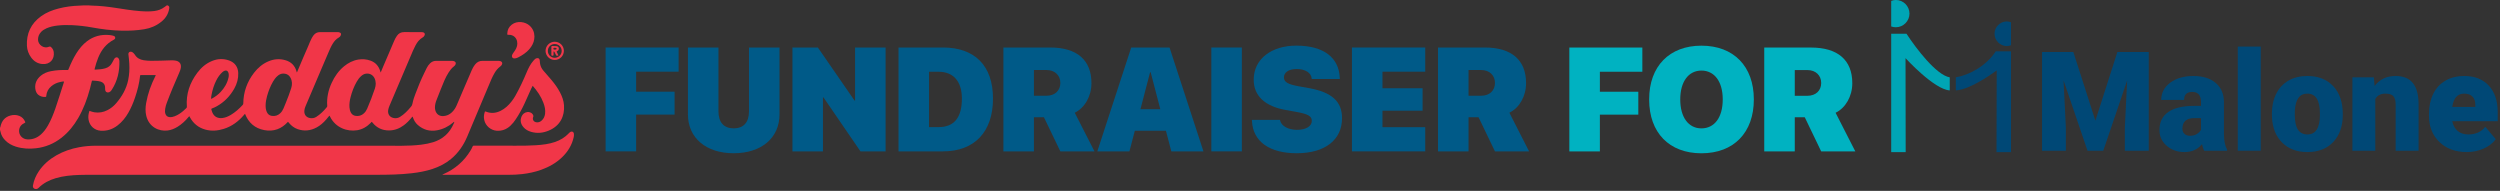
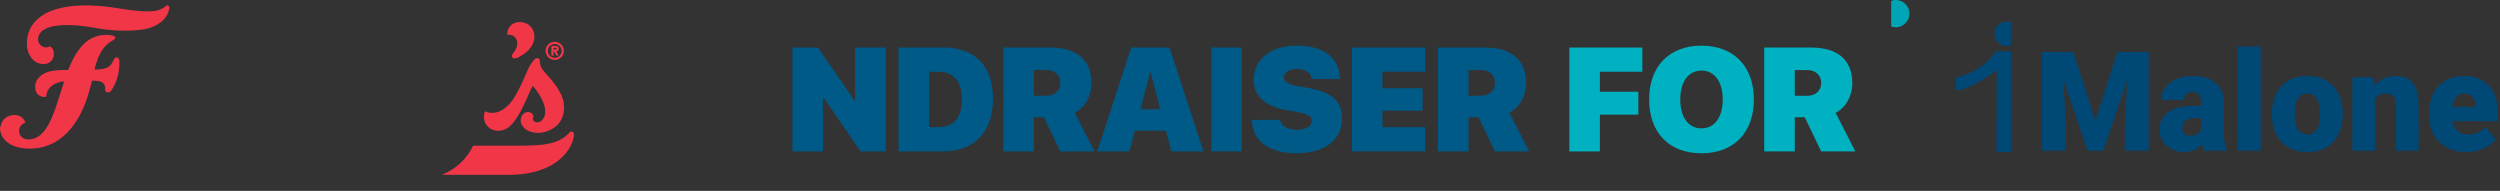
<svg xmlns="http://www.w3.org/2000/svg" width="100%" height="100%" viewBox="0 0 1205 92" version="1.1" xml:space="preserve" style="fill-rule:evenodd;clip-rule:evenodd;stroke-linejoin:round;stroke-miterlimit:2;">
  <rect x="0" y="0" width="1205" height="92" fill="#333333" stroke="none" />
  <g transform="matrix(1,0,0,1,-44.352,-20.224)">
    <g transform="matrix(1.128,0,0,0.333,0,0)">
      <g transform="matrix(0.226,0,0,0.764,32.934,50.93)">
        <g transform="matrix(1,0,0,1,28.233,118.408)">
          <path d="M0,136.245C0.923,135.507 0.87,134.397 1.107,133.388C3.501,123.207 9.36,116.147 19.638,113.31C25.293,111.749 30.997,111.848 36.535,114.005C41.854,116.076 45.376,119.962 47.562,125.168C48.085,126.413 47.836,126.857 46.513,127.434C40.585,130.016 36.763,134.466 36.144,141.024C35.271,150.277 42.378,158.067 51.714,158.506C61.68,158.975 70.225,155.621 77.58,149.016C82.895,144.244 86.986,138.509 90.535,132.365C96.474,122.085 100.788,111.085 104.719,99.929C110.491,83.547 115.315,66.855 120.766,50.367C120.902,49.956 120.939,49.513 121.056,48.911C118.393,48.642 115.943,49.337 113.495,49.86C107.446,51.154 101.975,53.708 97.205,57.679C91.513,62.418 88.146,68.398 87.558,75.859C87.395,77.942 87.358,77.934 85.242,78.051C82.003,78.23 78.918,77.601 75.992,76.229C70.022,73.428 67.364,68.385 66.719,62.122C65.69,52.148 69.598,44.19 77.122,37.907C82.729,33.225 89.374,30.667 96.463,29.237C106.379,27.237 116.429,26.926 126.506,26.98C129.29,26.995 128.804,27.444 129.904,24.738C133.996,14.673 138.534,4.828 144.317,-4.397C149.794,-13.134 156.176,-21.096 164.434,-27.396C176.786,-36.821 190.771,-40.533 206.179,-39.258C208.829,-39.039 211.447,-38.65 213.987,-37.917C215.769,-37.403 217.602,-36.651 217.864,-34.427C218.125,-32.207 216.587,-31.03 214.909,-30.151C200.752,-22.743 191.723,-10.937 185.785,3.57C183.006,10.36 180.886,17.354 179.091,24.454C178.613,26.345 178.678,26.388 180.623,26.307C186.712,26.054 192.768,25.591 198.688,23.964C204.528,22.36 208.969,19.05 211.831,13.677C212.868,11.731 213.938,9.803 214.967,7.853C215.587,6.678 216.228,5.522 217.17,4.568C219.628,2.078 223.012,2.593 224.608,5.727C225.337,7.159 225.722,8.712 225.759,10.314C226.209,29.743 222.039,47.953 211.413,64.45C210.597,65.717 209.682,66.902 208.519,67.875C207.19,68.988 205.705,69.646 203.921,69.572C201.539,69.474 199.946,68.297 199.196,66.049C198.622,64.331 198.751,62.562 198.74,60.801C198.701,54.69 195.444,50.37 189.522,48.843C184.801,47.625 179.945,47.373 175.094,47.119C173.76,47.049 173.717,47.94 173.511,48.764C172.36,53.382 171.313,58.028 170.077,62.623C164.861,82.03 157.941,100.764 147.821,118.207C139.594,132.387 129.494,144.998 116.56,155.204C102.298,166.459 86.152,173.251 68.098,175.312C55.263,176.778 42.538,176.181 30.122,172.266C22.443,169.845 15.506,166.099 9.841,160.26C5.32,155.6 2.132,150.206 0.906,143.747C0.696,142.642 0.306,141.571 0,140.484L0,136.245Z" style="fill:rgb(241,54,72);fill-rule:nonzero;" />
        </g>
        <g transform="matrix(1,0,0,1,345.609,135.491)">
          <path d="M0,-112.379C2.698,-110.698 3.092,-109.653 2.528,-106.185C0.873,-96.027 -4.255,-87.987 -12.197,-81.565C-21.609,-73.956 -32.282,-69.334 -44.199,-67.325C-58.445,-64.923 -72.78,-64.26 -87.193,-64.54C-106.304,-64.913 -125.17,-67.348 -143.948,-70.795C-156.189,-73.042 -168.558,-74.359 -181.002,-74.999C-190.374,-75.48 -199.713,-75.301 -209.024,-74.2C-216.138,-73.359 -223.113,-71.883 -229.694,-68.92C-233.425,-67.239 -236.873,-65.12 -239.689,-62.107C-243.663,-57.853 -245.669,-52.877 -245.445,-46.966C-245.097,-37.777 -234.292,-29.644 -224.632,-34.145C-223.162,-34.83 -222.243,-34.672 -221.12,-33.731C-218.062,-31.167 -216.272,-27.851 -215.74,-23.985C-213.913,-10.714 -222.665,0 -237.532,-1.367C-246.452,-2.186 -253.282,-6.656 -258.482,-13.779C-263.232,-20.285 -266.008,-27.632 -266.431,-35.622C-267.674,-59.086 -258.867,-77.95 -239.793,-91.812C-229.81,-99.068 -218.495,-103.468 -206.632,-106.532C-193.683,-109.876 -180.5,-111.598 -167.136,-111.989C-164.936,-112.053 -162.74,-112.246 -160.542,-112.379L-149.416,-112.379C-147.219,-112.248 -145.024,-112.044 -142.826,-111.997C-128.512,-111.698 -114.316,-110.105 -100.188,-107.947C-84.24,-105.51 -68.333,-102.807 -52.226,-101.582C-43.327,-100.905 -34.43,-100.658 -25.544,-101.794C-18.324,-102.718 -11.699,-105.131 -5.888,-109.605C-4.653,-110.557 -3.377,-111.456 -2.119,-112.379L0,-112.379Z" style="fill:rgb(241,54,72);fill-rule:nonzero;" />
        </g>
        <g transform="matrix(1,0,0,1,427.361,245.038)">
-           <path d="M0,-45.076C0.855,-44.801 1.337,-45.297 1.852,-45.582C7.909,-48.929 13.444,-52.981 18.16,-58.066C25.356,-65.826 30.627,-74.681 32.906,-85.114C33.643,-88.492 33.827,-91.938 32.447,-95.257C31.279,-98.064 28.902,-99.223 26.02,-98.3C24.336,-97.761 22.848,-96.841 21.505,-95.642C16.563,-91.231 12.876,-85.901 9.898,-80.037C5.598,-71.572 2.794,-62.602 0.998,-53.31C0.472,-50.588 -0.042,-47.837 0,-45.076M103.103,-32.668C103.04,-28.393 103.551,-24.221 105.257,-20.253C107.064,-16.049 110.127,-13.393 114.71,-12.68C120.756,-11.739 126.065,-13.31 130.571,-17.486C133.472,-20.174 135.511,-23.455 137.035,-27.066C138.578,-30.72 140.083,-34.39 141.551,-38.075C145.14,-47.081 148.711,-56.096 151.55,-65.376C153.559,-71.944 153.531,-78.452 150.273,-84.647C147.149,-90.585 141.97,-93.075 135.407,-92.754C131.337,-92.555 128.045,-90.508 125.099,-87.859C121.716,-84.816 119.107,-81.158 116.857,-77.237C111.911,-68.62 108.391,-59.42 105.761,-49.865C104.212,-44.238 103.162,-38.527 103.103,-32.668M311.313,-73.777C311.207,-77.183 310.642,-80.559 309.172,-83.728C306.156,-90.23 299.819,-93.678 292.741,-92.647C289.216,-92.133 286.306,-90.339 283.688,-88.021C280.281,-85.002 277.637,-81.366 275.388,-77.447C270.043,-68.134 266.273,-58.187 263.645,-47.796C262.081,-41.61 261.16,-35.345 261.634,-28.943C261.897,-25.398 262.663,-21.975 264.375,-18.813C266.274,-15.304 269.242,-13.292 273.138,-12.68C279.184,-11.731 284.492,-13.321 288.993,-17.498C291.688,-19.999 293.689,-23.002 295.116,-26.364C300.42,-38.859 305.424,-51.472 309.689,-64.366C310.69,-67.394 311.222,-70.517 311.313,-73.777M459.682,-1.579C458.921,-1.452 458.525,-0.807 458.002,-0.36C449.035,7.308 438.831,12.531 427.213,14.653C413.523,17.154 401.308,13.75 390.831,4.557C386.573,0.821 383.671,-3.907 381.807,-9.261C381.584,-9.904 381.342,-10.541 381.05,-11.344C379.958,-10.749 379.43,-9.819 378.789,-9.028C374.488,-3.728 369.771,1.147 364.265,5.214C355.866,11.42 346.544,14.986 336,14.907C323.616,14.814 313.392,10.107 305.512,0.468C305.018,-0.137 304.643,-0.866 303.569,-1.442C303.023,-0.813 302.443,-0.071 301.787,0.597C294.68,7.839 286.35,12.857 276.212,14.527C257.528,17.605 235.513,9.929 225.088,-10.874C224.703,-11.641 224.559,-12.571 223.699,-13.118C221.73,-10.732 219.817,-8.312 217.798,-5.983C212.498,0.131 206.568,5.528 199.375,9.345C187.812,15.482 175.789,16.799 163.339,12.34C157.039,10.083 151.902,6.141 147.613,1.049C146.989,0.308 146.356,-0.426 145.72,-1.156C145.67,-1.213 145.558,-1.216 145.25,-1.321C133.229,11.998 118.274,17.706 100.406,14.263C82.732,10.857 70.762,0.34 64.23,-16.416C63.165,-16.067 62.821,-15.182 62.273,-14.535C51.91,-2.287 39.52,7.066 24.074,11.933C12.579,15.555 0.898,16.556 -10.862,13.302C-23.758,9.733 -33.421,1.988 -39.851,-9.767C-40.268,-10.53 -40.48,-11.421 -41.201,-12.013C-42.013,-11.561 -42.437,-10.755 -42.997,-10.085C-48.99,-2.927 -55.753,3.359 -63.767,8.215C-69.555,11.722 -75.697,14.238 -82.495,15.041C-98.331,16.91 -117.229,8.933 -122.528,-12.691C-124.495,-20.718 -124.215,-28.783 -122.803,-36.855C-119.662,-54.812 -113.55,-71.755 -105.371,-87.994C-105.133,-88.466 -104.9,-88.941 -104.678,-89.421C-104.648,-89.485 -104.699,-89.586 -104.718,-89.707C-104.879,-90.13 -105.293,-89.981 -105.597,-89.981C-114.428,-89.995 -123.258,-89.995 -132.089,-89.995C-133.148,-89.995 -134.06,-90.177 -134.238,-88.492C-135.725,-74.393 -139.262,-60.754 -143.795,-47.36C-147.166,-37.4 -151.217,-27.728 -156.457,-18.585C-161.779,-9.3 -168.36,-1.08 -176.881,5.489C-186.347,12.785 -197.016,16.309 -208.986,15.425C-220.085,14.605 -229.601,6.785 -231.699,-5.485C-232.675,-11.194 -231.887,-16.686 -229.965,-22.199C-226.853,-21.011 -223.874,-19.983 -220.729,-19.471C-211.967,-18.043 -203.711,-19.545 -195.854,-23.561C-189.474,-26.822 -184.016,-31.292 -179.392,-36.694C-168.446,-49.481 -160.258,-63.753 -156.767,-80.408C-154.563,-90.919 -154.026,-101.547 -154.682,-112.264C-155.021,-117.816 -155.564,-123.336 -156.286,-128.849C-156.828,-132.992 -153.526,-135.387 -149.68,-133.739C-148.534,-133.247 -147.511,-132.537 -146.682,-131.603C-145.687,-130.482 -144.607,-129.399 -143.813,-128.142C-139.988,-122.087 -134.25,-119.208 -127.429,-118.101C-122.98,-117.38 -118.496,-117.065 -113.984,-117.002C-101.704,-116.828 -89.448,-117.536 -77.181,-117.854C-74.273,-117.929 -71.352,-118.088 -68.459,-117.578C-67.419,-117.394 -66.362,-117.254 -65.35,-116.965C-59.116,-115.184 -56.234,-110.518 -57.172,-104.087C-57.729,-100.272 -59.192,-96.786 -60.709,-93.317C-68.765,-74.894 -76.652,-56.402 -83.676,-37.554C-85.064,-33.83 -86.209,-30.032 -86.788,-26.087C-87.226,-23.102 -87.386,-20.115 -86.56,-17.159C-85.379,-12.935 -82.581,-10.621 -78.199,-10.302C-74.967,-10.067 -71.892,-10.784 -68.891,-11.926C-62.875,-14.217 -57.628,-17.763 -52.76,-21.892C-50.675,-23.66 -48.765,-25.631 -46.737,-27.468C-45.942,-28.188 -45.705,-28.972 -45.787,-30.044C-47.626,-54.042 -40.313,-75.233 -26.063,-94.308C-18.678,-104.195 -9.619,-112.006 1.865,-116.721C12.478,-121.08 23.294,-121.524 34.156,-117.61C45.004,-113.7 50.972,-105.237 51.351,-93.698C51.694,-83.254 48.979,-73.544 43.97,-64.556C35.985,-50.227 24.964,-38.747 10.517,-30.743C7.662,-29.161 4.692,-27.804 1.611,-26.718C0.591,-26.359 0.177,-25.838 0.519,-24.775C1.086,-23.015 1.511,-21.199 2.2,-19.489C5.702,-10.804 12.926,-7.45 21.758,-8.648C27.457,-9.421 32.59,-11.7 37.466,-14.625C45.948,-19.711 53.184,-26.276 59.853,-33.519C60.641,-34.375 60.862,-35.264 60.878,-36.373C61.192,-57.918 68.01,-77.164 81.158,-94.242C88.58,-103.88 97.564,-111.48 108.828,-116.177C119.187,-120.498 129.835,-121.262 140.671,-118.106C151.355,-114.993 158.22,-108.023 161.403,-97.388C161.605,-96.712 161.772,-96.026 161.962,-95.347C161.984,-95.265 162.045,-95.194 162.181,-94.956C162.871,-95.68 163.026,-96.605 163.354,-97.408C169.97,-113.569 177.037,-129.538 183.935,-145.579C185.92,-150.194 187.599,-154.943 190.016,-159.371C191.16,-161.466 192.347,-163.527 193.809,-165.419C196.808,-169.301 200.753,-171.345 205.665,-171.358C217.057,-171.388 228.448,-171.372 239.84,-171.361C240.452,-171.36 241.071,-171.262 241.676,-171.153C245.553,-170.457 246.797,-167.751 244.796,-164.386C243.965,-162.988 242.824,-161.877 241.424,-161.087C236.514,-158.315 232.948,-154.235 230.034,-149.512C226.732,-144.162 224.286,-138.391 221.82,-132.634C216.889,-121.123 211.972,-109.607 207.071,-98.083C197.58,-75.767 188.1,-53.446 178.625,-31.123C177.414,-28.269 176.492,-25.322 176.302,-22.205C175.848,-14.742 180.233,-9.408 187.623,-8.435C191.591,-7.912 195.308,-8.506 198.78,-10.703C206.643,-15.678 213.083,-22.156 218.924,-29.306C219.537,-30.056 219.672,-30.838 219.602,-31.76C218.44,-46.994 221.678,-61.427 227.983,-75.18C233.522,-87.261 240.996,-98.009 251.361,-106.542C259.335,-113.107 268.239,-117.741 278.532,-119.392C286.438,-120.661 294.19,-120.014 301.713,-117.211C311.078,-113.721 316.895,-106.942 319.786,-97.499C320.018,-96.742 320.222,-95.976 320.446,-95.216C320.47,-95.136 320.542,-95.069 320.685,-94.857C322.718,-99.717 324.725,-104.489 326.713,-109.269C332.977,-124.334 339.761,-139.177 345.943,-154.278C347.378,-157.784 349.185,-161.132 351.34,-164.278C354.638,-169.094 359.128,-171.445 365.011,-171.397C375.784,-171.309 386.558,-171.367 397.331,-171.38C398.486,-171.382 399.631,-171.322 400.748,-171.046C403.744,-170.304 404.864,-167.996 403.612,-165.19C402.868,-163.525 401.692,-162.19 400.127,-161.309C393.961,-157.836 389.902,-152.482 386.63,-146.406C382.985,-139.637 380.149,-132.499 377.142,-125.442C363.937,-94.452 350.773,-63.445 337.578,-32.45C336.435,-29.764 335.431,-27.041 334.904,-24.163C333.315,-15.5 338.405,-9.004 347.225,-8.325C350.879,-8.044 354.187,-8.825 357.3,-10.789C364.939,-15.609 371.205,-21.898 376.907,-28.813C377.3,-29.289 377.639,-29.816 378.066,-30.258C379.724,-31.974 380.422,-34.065 380.844,-36.381C381.989,-42.65 384.19,-48.61 386.406,-54.563C391.393,-67.96 396.815,-81.171 403.114,-94.011C404.707,-97.257 406.216,-100.544 407.881,-103.752C409.513,-106.899 411.541,-109.787 414.106,-112.269C417.296,-115.355 421.047,-116.954 425.547,-116.924C435.26,-116.86 444.974,-116.897 454.687,-116.912C456.11,-116.914 457.518,-116.811 458.887,-116.45C462.525,-115.494 463.694,-112.551 461.747,-109.299C460.964,-107.993 459.862,-106.983 458.67,-106.05C454.869,-103.074 452.005,-99.316 449.374,-95.294C442.893,-85.388 438.884,-74.339 434.43,-63.497C431.548,-56.484 428.846,-49.397 426.096,-42.33C424.357,-37.859 423.242,-33.255 423.266,-28.415C423.274,-26.635 423.53,-24.89 423.978,-23.187C425.919,-15.818 431.72,-11.791 439.384,-12.296C445.558,-12.702 450.789,-15.118 455.222,-19.364C459.303,-23.272 462.373,-27.913 464.506,-33.093C472.799,-53.237 481.81,-73.073 490.213,-93.169C491.677,-96.67 493.093,-100.182 494.919,-103.513C496.194,-105.838 497.618,-108.065 499.267,-110.149C502.897,-114.739 507.513,-117.043 513.477,-116.946C523.1,-116.791 532.727,-116.895 542.352,-116.913C543.954,-116.916 545.546,-116.825 547.07,-116.362C550.285,-115.387 551.362,-112.669 549.791,-109.673C549.036,-108.234 547.908,-107.116 546.626,-106.158C542.321,-102.941 538.975,-98.931 536.217,-94.315C531.669,-86.702 528.434,-78.496 525.016,-70.37C511.406,-38.018 497.897,-5.625 484.215,26.696C477.272,43.099 467.481,57.526 453.654,69.001C443.263,77.625 431.455,83.631 418.706,87.862C405.931,92.101 392.761,94.468 379.416,96.012C357.448,98.552 335.38,98.936 313.309,98.942C135.815,98.989 -41.68,98.972 -219.174,98.954C-229.153,98.953 -239.135,98.852 -249.106,99.214C-264.116,99.758 -279.044,101.038 -293.555,105.319C-305.842,108.944 -316.972,114.584 -326.15,123.718C-327.929,125.49 -330.089,126.369 -332.66,125.779C-335.749,125.07 -337.39,122.611 -336.859,119.494C-335.158,109.502 -331.234,100.417 -325.591,92.049C-317.029,79.353 -305.722,69.664 -292.521,62.093C-279.076,54.382 -264.593,49.542 -249.402,46.71C-238.698,44.715 -227.89,43.87 -217.01,43.87C-43.136,43.874 130.738,43.877 304.612,43.892C323.155,43.894 341.699,44.087 360.242,43.978C372.688,43.905 385.133,43.4 397.502,41.867C405.032,40.934 412.459,39.474 419.739,37.238C438.199,31.568 451.065,19.769 458.648,2.097C459.13,0.975 459.805,-0.092 459.894,-1.361C460.117,-1.49 460.288,-1.732 460.072,-1.895C459.803,-2.096 459.749,-1.772 459.682,-1.579" style="fill:rgb(241,54,72);fill-rule:nonzero;" />
-         </g>
+           </g>
        <g transform="matrix(1,0,0,1,864.555,261.111)">
          <path d="M0,82.903C0.826,81.852 1.746,81.783 2.504,81.448C24.206,71.835 41.295,56.962 53.553,36.609C54.869,34.425 56.057,32.135 57.021,29.778C57.709,28.095 58.673,27.452 60.407,27.687C61.101,27.781 61.818,27.698 62.524,27.698C88.209,27.725 113.894,27.795 139.579,27.762C152.199,27.746 164.826,27.732 177.423,26.874C189.579,26.046 201.651,24.64 213.271,20.641C223.205,17.222 231.921,11.912 239.149,4.241C240.122,3.208 241.134,2.218 242.404,1.563C245.442,-0.003 248.385,1.548 248.793,4.954C249.046,7.066 248.939,9.177 248.487,11.266C245.205,26.414 237.481,39.019 226.418,49.684C214.978,60.712 201.413,68.229 186.547,73.528C174.957,77.659 163.005,80.198 150.783,81.573C142.35,82.522 133.9,82.906 125.423,82.905C84.556,82.901 43.688,82.903 2.821,82.903L0,82.903Z" style="fill:rgb(241,54,72);fill-rule:nonzero;" />
        </g>
        <g transform="matrix(1,0,0,1,1035.4,212.985)">
          <path d="M0,-37.635C-1.007,-35.685 -1.881,-34.168 -2.596,-32.58C-6.864,-23.092 -11.003,-13.544 -15.363,-4.098C-20.174,6.325 -25.656,16.395 -32.052,25.946C-34.956,30.284 -38.179,34.362 -41.987,37.961C-49.455,45.017 -58.3,48.34 -68.544,47.466C-79.049,46.57 -89.095,38.509 -91.597,27.139C-92.706,22.097 -92.294,17.144 -90.652,12.279C-90.109,10.67 -90.058,10.644 -88.438,11.297C-79.006,15.098 -69.803,14.316 -60.802,9.895C-52.548,5.841 -46.026,-0.285 -40.355,-7.401C-37.6,-10.857 -35.14,-14.52 -32.955,-18.361C-24.614,-33.026 -17.58,-48.318 -11.048,-63.86C-7.898,-71.356 -4.253,-78.612 1.115,-84.839C2.093,-85.974 3.143,-87.054 4.233,-88.082C5.205,-89 6.374,-89.604 7.709,-89.891C10.962,-90.588 13.097,-89.091 13.368,-85.75C13.56,-83.376 13.637,-80.991 14.121,-78.654C15.051,-74.159 17.009,-70.137 19.982,-66.654C25.023,-60.748 30.187,-54.947 35.199,-49.017C41.537,-41.519 47.284,-33.599 51.817,-24.853C55.751,-17.265 58.636,-9.296 59.237,-0.739C60.703,20.146 51.785,38.494 30.037,47.422C19.281,51.837 8.21,52.953 -3.087,49.598C-8.506,47.988 -13.395,45.375 -17.171,41.083C-22.43,35.106 -24.232,28.324 -21.072,20.748C-19.112,16.048 -15.581,13.021 -10.439,12.177C-5.595,11.381 -0.731,13.91 0.906,18.058C1.276,18.997 1.638,19.908 1.123,21.071C-1.159,26.222 1.848,31.065 7.531,31.609C11.097,31.95 14.119,30.737 16.762,28.439C20.676,25.036 22.719,20.655 23.429,15.581C24.464,8.188 22.766,1.195 20.195,-5.628C15.718,-17.51 8.637,-27.77 0,-37.635" style="fill:rgb(241,54,72);fill-rule:nonzero;" />
        </g>
        <g transform="matrix(1,0,0,1,1038.73,93.358)">
          <path d="M0,-11.381C-0.016,-4.094 -2.286,2.29 -6.213,8.134C-9.701,13.322 -14.166,17.55 -19.189,21.218C-22.899,23.927 -26.847,26.243 -30.94,28.322C-32.849,29.291 -34.861,29.92 -36.971,30.17C-41.079,30.658 -43.541,27.524 -42.153,23.631C-41.645,22.205 -40.82,20.951 -39.968,19.717C-38.815,18.048 -37.602,16.419 -36.501,14.717C-33.067,9.405 -31.441,3.665 -32.864,-2.639C-34.558,-10.145 -41.124,-14.997 -48.785,-14.566C-51.184,-14.43 -51.396,-14.591 -51.325,-17.069C-51.134,-23.8 -48.482,-29.311 -43.198,-33.574C-32.706,-42.039 -17.117,-39.3 -9.059,-31.876C-2.998,-26.293 -0.077,-19.384 0,-11.381" style="fill:rgb(241,54,72);fill-rule:nonzero;" />
        </g>
        <g transform="matrix(1.535,0,0,1.535,-503.089,-475.082)">
          <g transform="matrix(1,0,0,1,1029.38,389.024)">
            <path d="M0,-16.832C-4.813,-16.796 -8.525,-12.996 -8.437,-8.193C-8.352,-3.548 -4.582,0.18 0.043,0.195C4.765,0.209 8.656,-3.664 8.643,-8.364C8.629,-13.112 4.796,-16.867 0,-16.832M0.039,2.828C-6.163,2.821 -11.244,-2.248 -11.243,-8.428C-11.242,-14.604 -6.141,-19.666 0.063,-19.647C6.316,-19.627 11.317,-14.626 11.306,-8.402C11.295,-2.176 6.267,2.834 0.039,2.828" style="fill:rgb(241,56,74);fill-rule:nonzero;" />
          </g>
          <g transform="matrix(1,0,0,1,1029.94,382.455)">
            <path d="M0,-3.402C-0.2,-3.39 0.159,-3.372 0.5,-3.442C1.104,-3.566 1.789,-3.697 1.796,-4.494C1.802,-5.281 1.177,-5.495 0.533,-5.555C-0.078,-5.612 -0.697,-5.621 -1.311,-5.598C-1.973,-5.573 -2.205,-5.132 -2.186,-4.528C-2.167,-3.964 -2.018,-3.474 -1.343,-3.406C-1.082,-3.38 -0.815,-3.402 0,-3.402M-1.976,-0.951C-1.976,0.274 -2.006,1.5 -1.966,2.724C-1.936,3.657 -2.157,4.213 -3.258,4.215C-4.257,4.217 -4.67,3.915 -4.652,2.855C-4.599,-0.231 -4.613,-3.318 -4.646,-6.404C-4.657,-7.399 -4.309,-7.872 -3.271,-7.826C-1.687,-7.755 -0.09,-7.844 1.48,-7.671C3.392,-7.46 4.223,-6.677 4.477,-5.218C4.771,-3.534 4.266,-2.518 2.644,-1.54C2.422,-1.407 2.192,-1.286 1.762,-1.046C2.52,0.583 3.278,2.213 4.045,3.86C1.672,4.47 1.694,4.458 0.708,2.638C0.024,1.375 -0.377,-0.071 -1.404,-1.123C-1.595,-1.066 -1.785,-1.009 -1.976,-0.951" style="fill:rgb(241,56,74);fill-rule:nonzero;" />
          </g>
        </g>
        <g transform="matrix(1,0,0,1,887.043,243.158)">
          <path d="M0,0.301C0.067,0.107 0.121,-0.217 0.389,-0.015C0.605,0.148 0.435,0.389 0.212,0.518C0.142,0.447 0.071,0.374 0,0.301" style="fill:rgb(255,254,254);fill-rule:nonzero;" />
        </g>
      </g>
      <g transform="matrix(0.63,0,0,2.133,270.222,-335.584)">
        <g>
          <g transform="matrix(1.31,0,0,1.134,-18.789,53.779)">
-             <path d="M48.115,207.002L63.921,207.002L63.921,184.992L83.827,184.992L83.827,171.295L63.921,171.295L63.921,159.32L85.915,159.32L85.915,144.847L48.115,144.847L48.115,207.002Z" style="fill:rgb(0,90,136);fill-rule:nonzero;" />
-           </g>
+             </g>
          <g transform="matrix(1.31,0,0,1.134,-18.789,53.779)">
-             <path d="M114.414,208.122C128.803,208.122 138.16,198.948 138.16,184.863L138.16,144.847L122.354,144.847L122.354,183.054C122.354,189.601 119.596,193.219 114.451,193.219C109.307,193.219 106.549,189.601 106.549,183.054L106.549,144.847L90.743,144.847L90.743,184.863C90.743,199.034 100.211,208.122 114.414,208.122Z" style="fill:rgb(0,90,136);fill-rule:nonzero;" />
-           </g>
+             </g>
          <g transform="matrix(1.31,0,0,1.134,-18.789,53.779)">
            <path d="M144.852,207.002L160.657,207.002L160.657,174.697L160.918,174.697L180.079,207.002L193.089,207.002L193.089,144.847L177.283,144.847L177.283,176.636L177.022,176.636L158.011,144.847L144.852,144.847L144.852,207.002Z" style="fill:rgb(0,90,136);fill-rule:nonzero;" />
          </g>
          <g transform="matrix(1.31,0,0,1.134,-18.789,53.779)">
            <path d="M199.781,207.002L222.781,207.002C239.071,207.002 248.689,195.373 248.689,175.473L248.689,175.386C248.689,155.53 239.071,144.847 222.781,144.847L199.781,144.847L199.781,207.002ZM215.587,192.487L215.587,159.363L220.544,159.363C228.074,159.363 232.585,164.963 232.585,175.386L232.585,175.473C232.585,186.93 228.447,192.487 220.544,192.487L215.587,192.487Z" style="fill:rgb(0,90,136);fill-rule:nonzero;" />
          </g>
          <g transform="matrix(1.31,0,0,1.134,-18.789,53.779)">
            <path d="M254.076,207.002L269.882,207.002L269.882,186.586L275.063,186.586L283.563,207.002L301.232,207.002L291.018,183.872C296.237,180.943 299.667,173.965 299.667,166.212L299.667,166.126C299.667,152.342 292.136,144.847 278.307,144.847L254.076,144.847L254.076,207.002ZM269.882,173.707L269.882,158.329L276.48,158.329C280.655,158.329 283.563,161.474 283.563,165.996L283.563,166.083C283.563,170.648 280.73,173.707 276.48,173.707L269.882,173.707Z" style="fill:rgb(0,90,136);fill-rule:nonzero;" />
          </g>
          <g transform="matrix(1.31,0,0,1.134,-18.789,53.779)">
            <path d="M302.705,207.002L319.331,207.002L322.127,194.64L338.231,194.64L341.027,207.002L357.652,207.002L340.095,144.847L320.263,144.847L302.705,207.002ZM330.03,159.665L330.328,159.665L335.323,181.761L325.035,181.761L330.03,159.665Z" style="fill:rgb(0,90,136);fill-rule:nonzero;" />
          </g>
          <g transform="matrix(1.31,0,0,1.134,-18.789,53.779)">
            <rect x="361.735" y="144.847" width="15.806" height="62.155" style="fill:rgb(0,90,136);fill-rule:nonzero;" />
          </g>
          <g transform="matrix(1.31,0,0,1.134,-18.789,53.779)">
            <path d="M405.928,208.122C420.764,208.122 429.413,199.981 429.413,187.146L429.413,187.102C429.413,177.023 423.933,171.596 412.414,169.184L407.009,168.064C401.641,166.944 399.33,165.609 399.33,162.809L399.33,162.766C399.33,159.923 401.567,157.726 405.928,157.726C410.252,157.726 413.384,159.88 413.682,163.283L413.719,163.714L428.257,163.714L428.22,162.766C427.773,151.136 420.131,143.727 405.742,143.727C392.993,143.727 383.673,151.61 383.673,164.101L383.673,164.144C383.673,173.793 389.526,180.038 400.225,182.235L405.63,183.355C411.594,184.604 413.756,185.81 413.756,188.739L413.756,188.782C413.756,191.884 410.849,194.123 406.114,194.123C401.641,194.123 397.988,191.884 397.354,188.524L397.28,188.136L382.742,188.136L382.779,188.955C383.338,201.231 391.986,208.122 405.928,208.122Z" style="fill:rgb(0,90,136);fill-rule:nonzero;" />
          </g>
          <g transform="matrix(1.31,0,0,1.134,-18.789,53.779)">
            <path d="M434.539,207.002L472.488,207.002L472.488,192.53L450.345,192.53L450.345,182.666L471.108,182.666L471.108,169.227L450.345,169.227L450.345,159.32L472.488,159.32L472.488,144.847L434.539,144.847L434.539,207.002Z" style="fill:rgb(0,90,136);fill-rule:nonzero;" />
          </g>
          <g transform="matrix(1.31,0,0,1.134,-18.789,53.779)">
            <path d="M479.105,207.002L494.911,207.002L494.911,186.586L500.092,186.586L508.592,207.002L526.261,207.002L516.047,183.872C521.266,180.943 524.695,173.965 524.695,166.212L524.695,166.126C524.695,152.342 517.165,144.847 503.335,144.847L479.105,144.847L479.105,207.002ZM494.911,173.707L494.911,158.329L501.509,158.329C505.684,158.329 508.592,161.474 508.592,165.996L508.592,166.083C508.592,170.648 505.759,173.707 501.509,173.707L494.911,173.707Z" style="fill:rgb(0,90,136);fill-rule:nonzero;" />
          </g>
        </g>
        <g transform="matrix(1,0,0,1,653.669,-87.5)">
          <g transform="matrix(1.31,0,0,1.134,-18.789,53.779)">
            <path d="M48.115,284.19L63.921,284.19L63.921,262.18L83.827,262.18L83.827,248.482L63.921,248.482L63.921,236.508L85.915,236.508L85.915,222.035L48.115,222.035L48.115,284.19Z" style="fill:rgb(0,178,193);fill-rule:nonzero;" />
          </g>
          <g transform="matrix(1.31,0,0,1.134,-18.789,53.779)">
            <path d="M116.502,285.31C133.239,285.31 143.64,272.948 143.64,253.134L143.64,253.048C143.64,233.277 133.202,220.915 116.502,220.915C99.913,220.915 89.438,233.234 89.438,253.048L89.438,253.134C89.438,272.991 99.839,285.31 116.502,285.31ZM116.502,270.407C109.866,270.407 105.542,263.86 105.542,253.134L105.542,253.048C105.542,242.323 109.904,235.819 116.502,235.819C123.212,235.819 127.536,242.366 127.536,253.048L127.536,253.134C127.536,263.73 123.323,270.407 116.502,270.407Z" style="fill:rgb(0,178,193);fill-rule:nonzero;" />
          </g>
          <g transform="matrix(1.31,0,0,1.134,-18.789,53.779)">
            <path d="M149.027,284.19L164.833,284.19L164.833,263.773L170.014,263.773L178.513,284.19L196.183,284.19L185.969,261.06C191.188,258.131 194.617,251.153 194.617,243.4L194.617,243.313C194.617,229.53 187.087,222.035 173.257,222.035L149.027,222.035L149.027,284.19ZM164.833,250.894L164.833,235.517L171.431,235.517C175.606,235.517 178.513,238.662 178.513,243.184L178.513,243.27C178.513,247.836 175.68,250.894 171.431,250.894L164.833,250.894Z" style="fill:rgb(0,178,193);fill-rule:nonzero;" />
          </g>
        </g>
      </g>
      <g transform="matrix(0.641,0,0,2.169,700.841,-110.181)">
        <path d="M350.113,113.498L364.818,159.33L379.477,113.498L400.379,113.498L400.379,179.373L384.454,179.373L384.454,163.991L385.992,132.501L370.066,179.373L359.569,179.373L343.598,132.456L345.137,163.991L345.137,179.373L329.256,179.373L329.256,113.498L350.113,113.498Z" style="fill:rgb(0,72,118);fill-rule:nonzero;" />
        <path d="M437.344,179.373C436.801,178.378 436.318,176.915 435.896,174.985C433.091,178.514 429.17,180.278 424.132,180.278C419.518,180.278 415.596,178.883 412.369,176.093C409.142,173.303 407.528,169.797 407.528,165.574C407.528,160.265 409.488,156.254 413.41,153.539C417.331,150.825 423.031,149.467 430.512,149.467L435.217,149.467L435.217,146.888C435.217,142.394 433.272,140.147 429.381,140.147C425.761,140.147 423.951,141.927 423.951,145.486L408.704,145.486C408.704,140.75 410.718,136.905 414.744,133.949C418.771,130.993 423.906,129.515 430.15,129.515C436.394,129.515 441.325,131.038 444.945,134.084C448.564,137.131 450.419,141.308 450.51,146.617L450.51,168.289C450.57,172.783 451.264,176.221 452.591,178.604L452.591,179.373L437.344,179.373ZM427.797,169.42C429.697,169.42 431.273,169.013 432.525,168.198C433.777,167.384 434.674,166.464 435.217,165.438L435.217,157.611L430.783,157.611C425.475,157.611 422.82,159.994 422.82,164.76C422.82,166.147 423.288,167.271 424.223,168.13C425.158,168.99 426.349,169.42 427.797,169.42Z" style="fill:rgb(0,72,118);fill-rule:nonzero;" />
        <rect x="459.739" y="109.879" width="15.292" height="69.495" style="fill:rgb(0,72,118);" />
        <path d="M482.497,154.444C482.497,149.558 483.447,145.207 485.347,141.391C487.248,137.576 489.977,134.642 493.537,132.591C497.096,130.54 501.273,129.515 506.069,129.515C513.399,129.515 519.175,131.784 523.397,136.324C527.62,140.863 529.732,147.039 529.732,154.851L529.732,155.394C529.732,163.025 527.613,169.08 523.375,173.56C519.137,178.039 513.399,180.278 506.16,180.278C499.192,180.278 493.597,178.19 489.374,174.012C485.151,169.834 482.874,164.171 482.542,157.023L482.497,154.444ZM497.744,155.394C497.744,159.919 498.453,163.236 499.871,165.348C501.288,167.459 503.385,168.515 506.16,168.515C511.589,168.515 514.364,164.337 514.484,155.982L514.484,154.444C514.484,145.667 511.679,141.278 506.069,141.278C500.972,141.278 498.212,145.063 497.789,152.634L497.744,155.394Z" style="fill:rgb(0,72,118);fill-rule:nonzero;" />
        <path d="M550.453,130.42L550.951,136.166C554.329,131.732 558.989,129.515 564.931,129.515C570.029,129.515 573.837,131.038 576.355,134.084C578.874,137.131 580.179,141.715 580.269,147.838L580.269,179.373L564.977,179.373L564.977,148.472C564.977,145.999 564.479,144.181 563.484,143.02C562.488,141.859 560.678,141.278 558.054,141.278C555.068,141.278 552.851,142.454 551.403,144.807L551.403,179.373L536.156,179.373L536.156,130.42L550.453,130.42Z" style="fill:rgb(0,72,118);fill-rule:nonzero;" />
        <path d="M612.392,180.278C604.882,180.278 598.804,178.039 594.159,173.56C589.514,169.08 587.191,163.252 587.191,156.073L587.191,154.806C587.191,149.799 588.119,145.38 589.974,141.55C591.829,137.719 594.536,134.755 598.095,132.659C601.654,130.563 605.877,129.515 610.763,129.515C617.64,129.515 623.07,131.649 627.051,135.917C631.033,140.185 633.023,146.134 633.023,153.765L633.023,159.692L602.71,159.692C603.253,162.437 604.444,164.594 606.284,166.162C608.124,167.731 610.507,168.515 613.433,168.515C618.259,168.515 622.029,166.826 624.744,163.448L631.711,171.682C629.811,174.306 627.119,176.395 623.635,177.948C620.151,179.502 616.404,180.278 612.392,180.278ZM610.673,141.278C606.209,141.278 603.555,144.234 602.71,150.146L618.093,150.146L618.093,148.97C618.153,146.526 617.535,144.634 616.238,143.291C614.941,141.949 613.086,141.278 610.673,141.278Z" style="fill:rgb(0,72,118);fill-rule:nonzero;" />
      </g>
      <g transform="matrix(0.364,0,0,1.231,822.762,-16.505)">
        <g transform="matrix(1,0,0,1,-5.719,62.694)">
          <path d="M214.14,178.94L197.14,178.94L197.37,82.79C197.37,82.79 167.74,105.32 149.37,106.37L149.37,91C165.19,88.26 184.96,77.71 196.22,60.42L214.15,60.42L214.14,178.94Z" style="fill:rgb(0,72,118);fill-rule:nonzero;" />
        </g>
        <g transform="matrix(1,0,0,1,-5.719,62.694)">
-           <path d="M73.51,178.94L90.51,178.94L90.33,68.42C90.33,68.42 123.9,105.3 142.23,106.35L142.23,91C126.42,88.26 102.7,57 91.44,39.7L73.51,39.7L73.51,178.94Z" style="fill:rgb(0,165,181);fill-rule:nonzero;" />
-         </g>
+           </g>
        <g transform="matrix(1,0,0,1,-5.719,62.694)">
          <path d="M78.88,0C77.04,0.047 75.223,0.416 73.51,1.09L73.51,31.16C75.247,31.782 77.077,32.1 78.922,32.1C87.727,32.1 94.972,24.855 94.972,16.05C94.972,7.245 87.727,-0 78.922,-0L78.88,0Z" style="fill:rgb(0,165,181);fill-rule:nonzero;" />
        </g>
        <g transform="matrix(1,0,0,1,-5.719,62.694)">
          <path d="M209.32,25.24C210.972,25.293 212.603,25.631 214.14,26.24L214.14,53.24C212.603,53.849 210.972,54.187 209.32,54.24C201.366,54.24 194.82,47.694 194.82,39.74C194.82,31.786 201.366,25.24 209.32,25.24Z" style="fill:rgb(0,72,118);fill-rule:nonzero;" />
        </g>
      </g>
    </g>
  </g>
</svg>